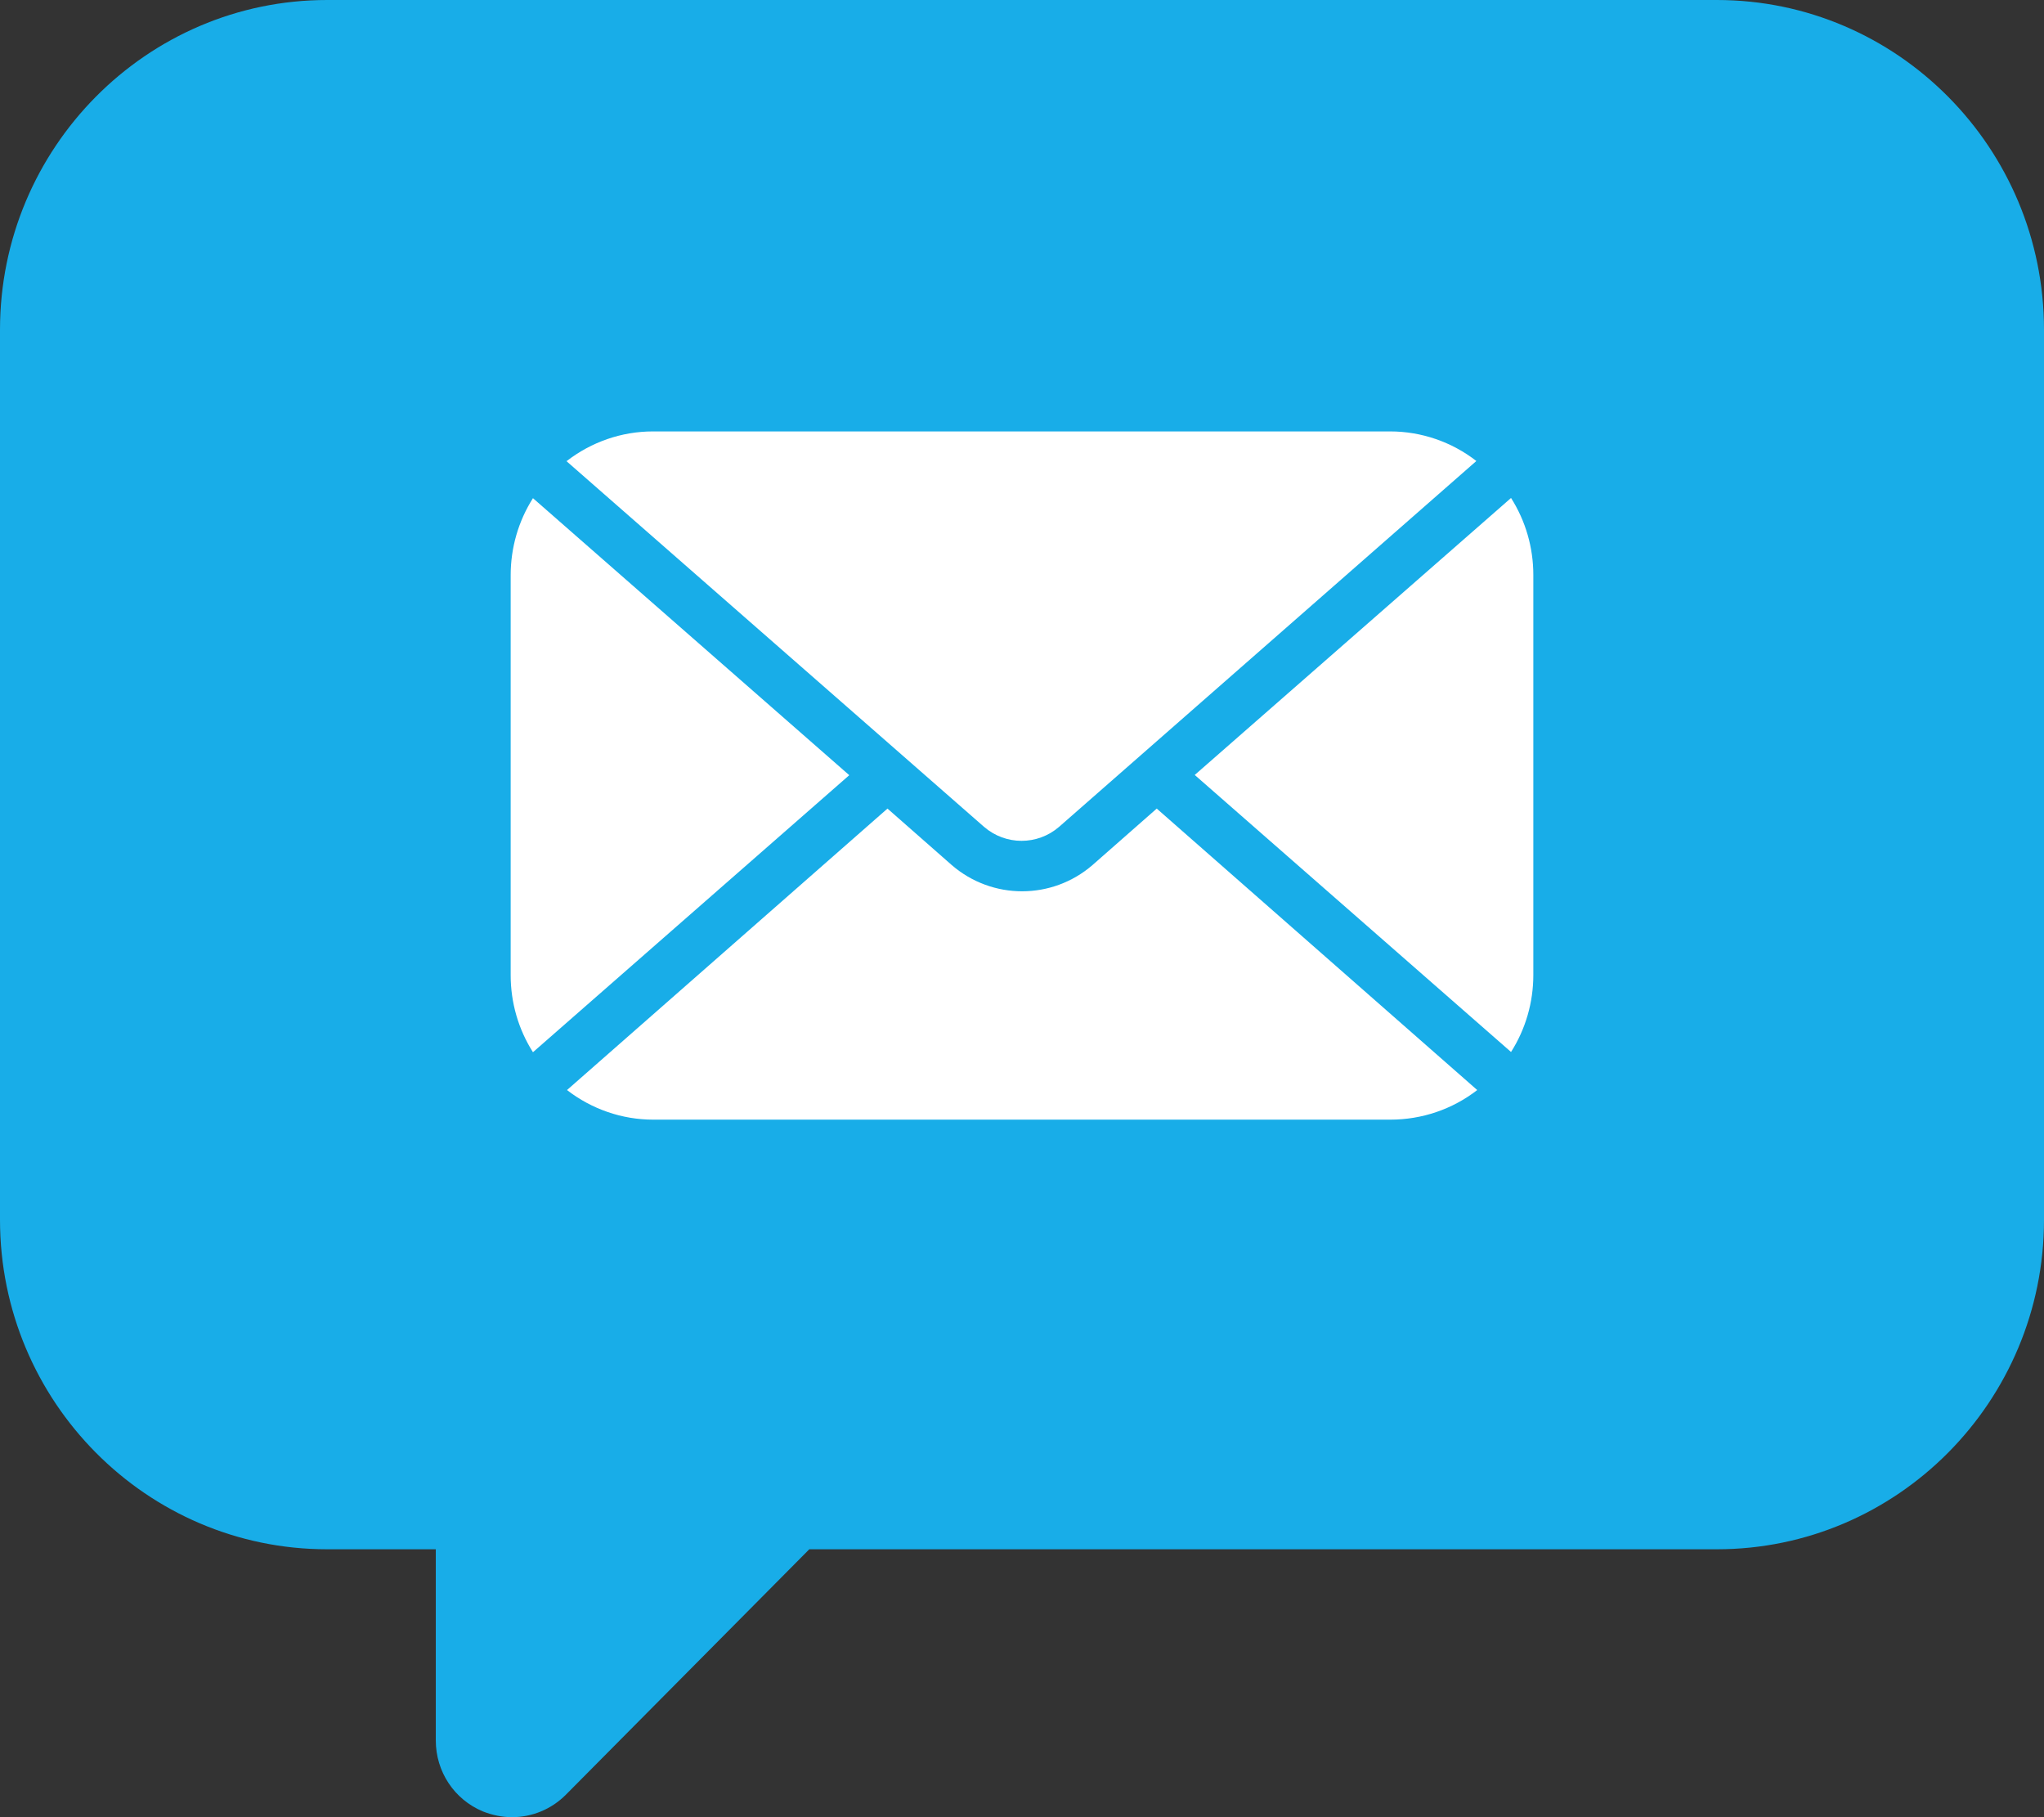
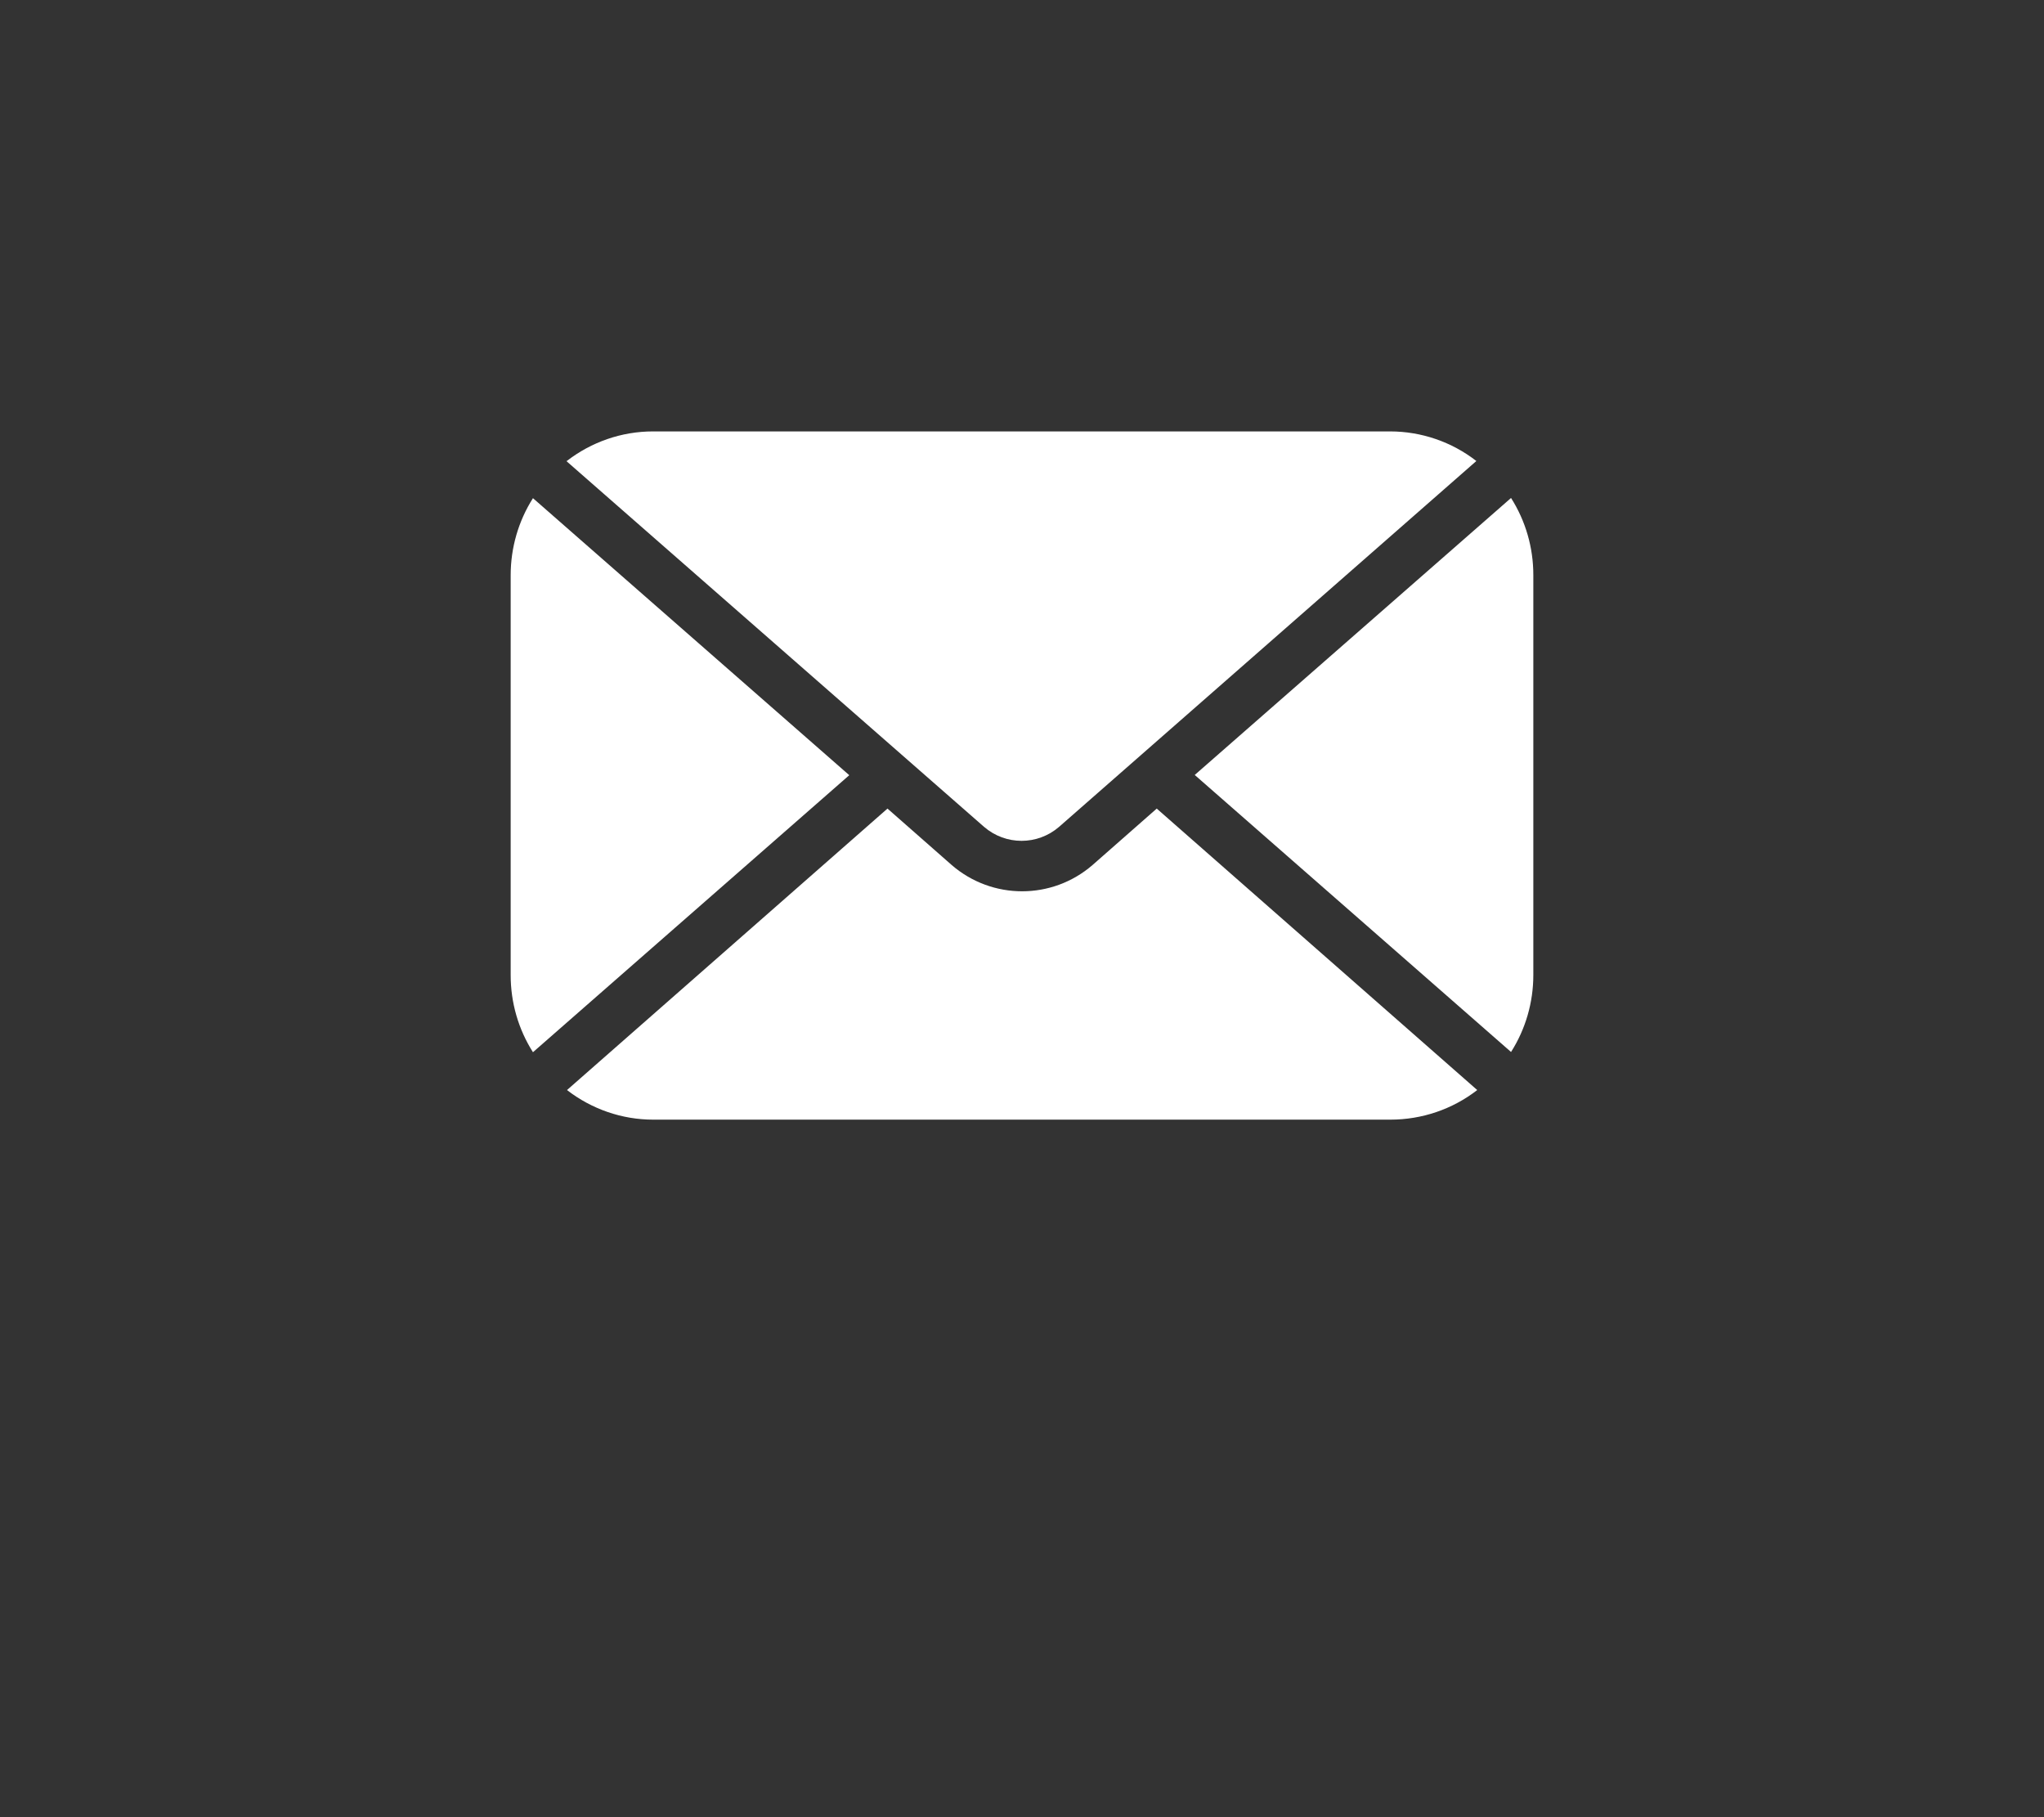
<svg xmlns="http://www.w3.org/2000/svg" width="63" height="56" viewBox="0 0 63 56" fill="none">
  <rect x="0" y="0" width="63" height="56" fill="#333333" stroke="none" />
  <g id="Calque_1" clip-path="url(#clip0_230_3593)">
-     <path id="Vector" d="M0 10.162V37.589C0 43.191 4.52 47.744 10.082 47.744H13.432V53.634C13.432 54.594 13.997 55.452 14.882 55.822C15.175 55.938 15.481 56 15.781 56C16.393 56 16.992 55.76 17.442 55.307L24.944 47.744H52.917C58.48 47.744 63 43.191 63 37.589V10.162C63 4.56 58.48 0 52.917 0H10.082C4.52 0 0 4.56 0 10.162Z" fill="#18ADE8" />
    <path id="Vector_2" d="M17.469 14.207C18.231 13.618 19.164 13.295 20.124 13.295H42.849C43.809 13.295 44.748 13.618 45.504 14.207L32.644 25.48C31.977 26.056 30.996 26.056 30.329 25.48L17.455 14.207H17.469ZM46.573 32.419C47.022 31.713 47.26 30.89 47.26 30.047V17.718C47.26 16.875 47.022 16.052 46.573 15.346L36.824 23.882L46.573 32.419ZM16.427 15.352C15.978 16.059 15.74 16.882 15.74 17.725V30.054C15.74 30.897 15.978 31.72 16.427 32.426L26.176 23.889L16.427 15.352ZM35.653 24.918L33.672 26.659C32.426 27.736 30.581 27.736 29.335 26.659L27.354 24.918L17.476 33.592C18.238 34.181 19.171 34.504 20.131 34.504H42.855C43.822 34.504 44.762 34.188 45.531 33.592L35.653 24.918Z" fill="white" />
  </g>
  <defs>
    <clipPath id="clip0_230_3593">
      <rect width="63" height="56" fill="white" />
    </clipPath>
  </defs>
</svg>